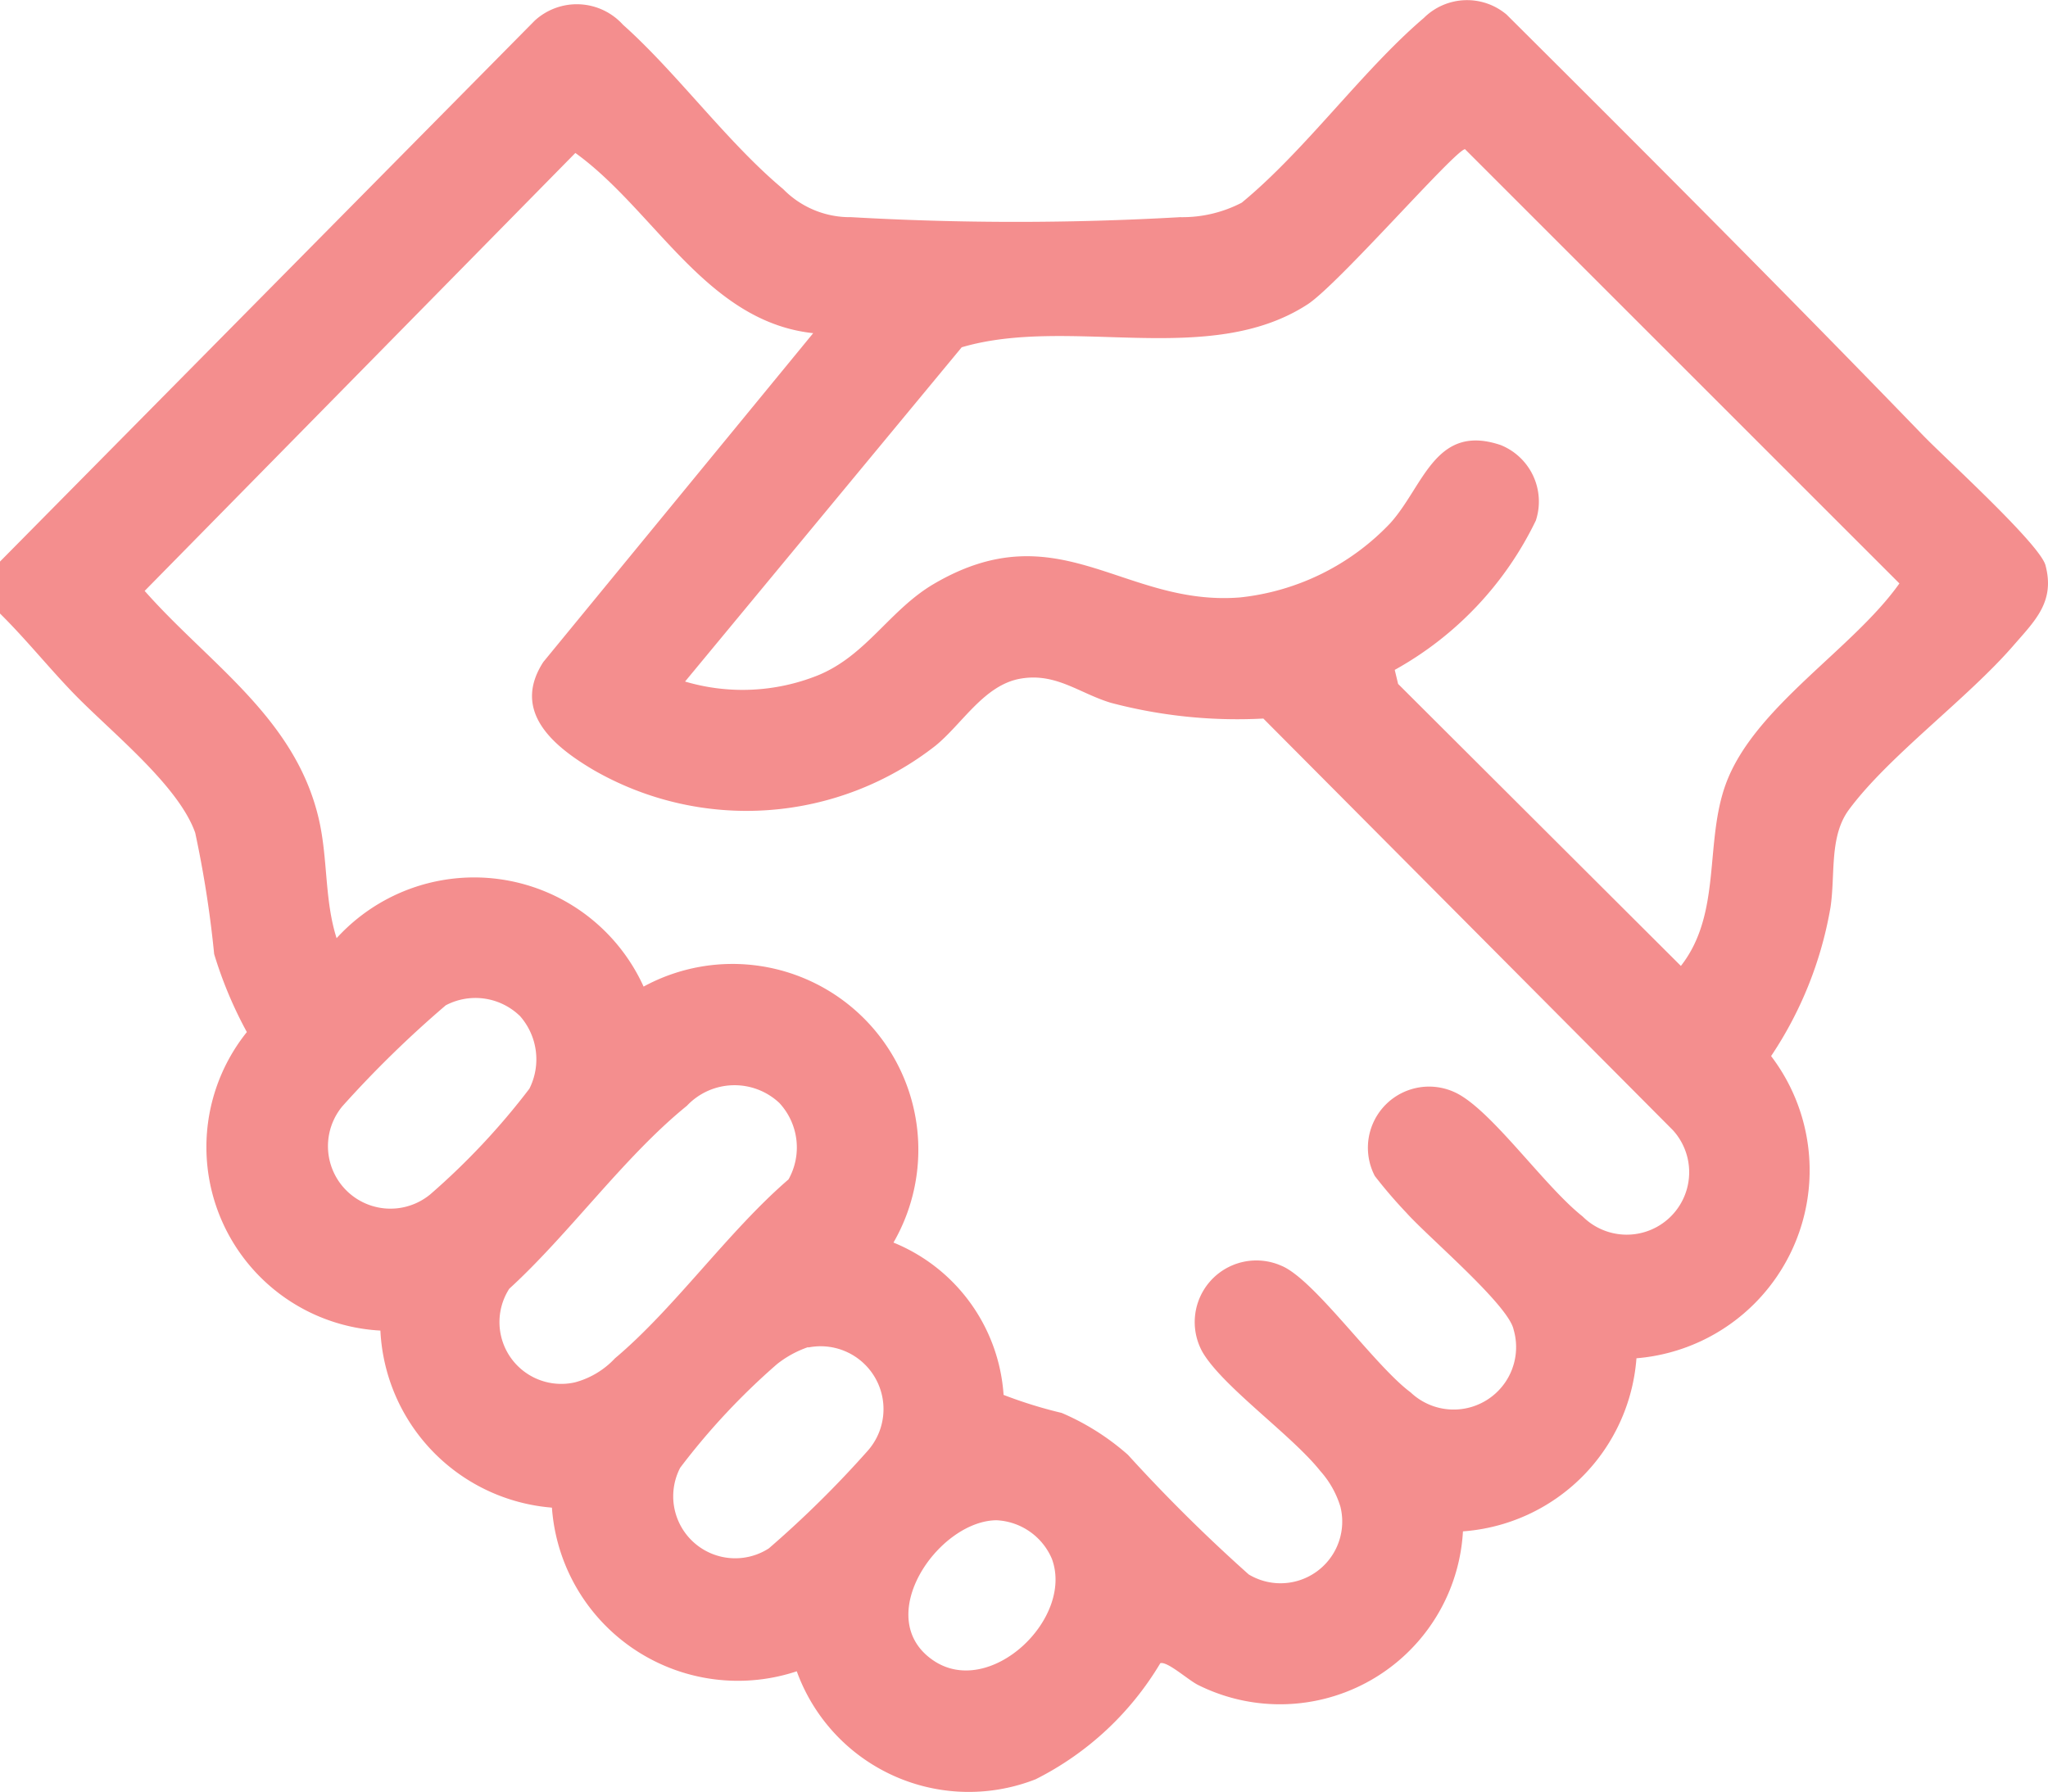
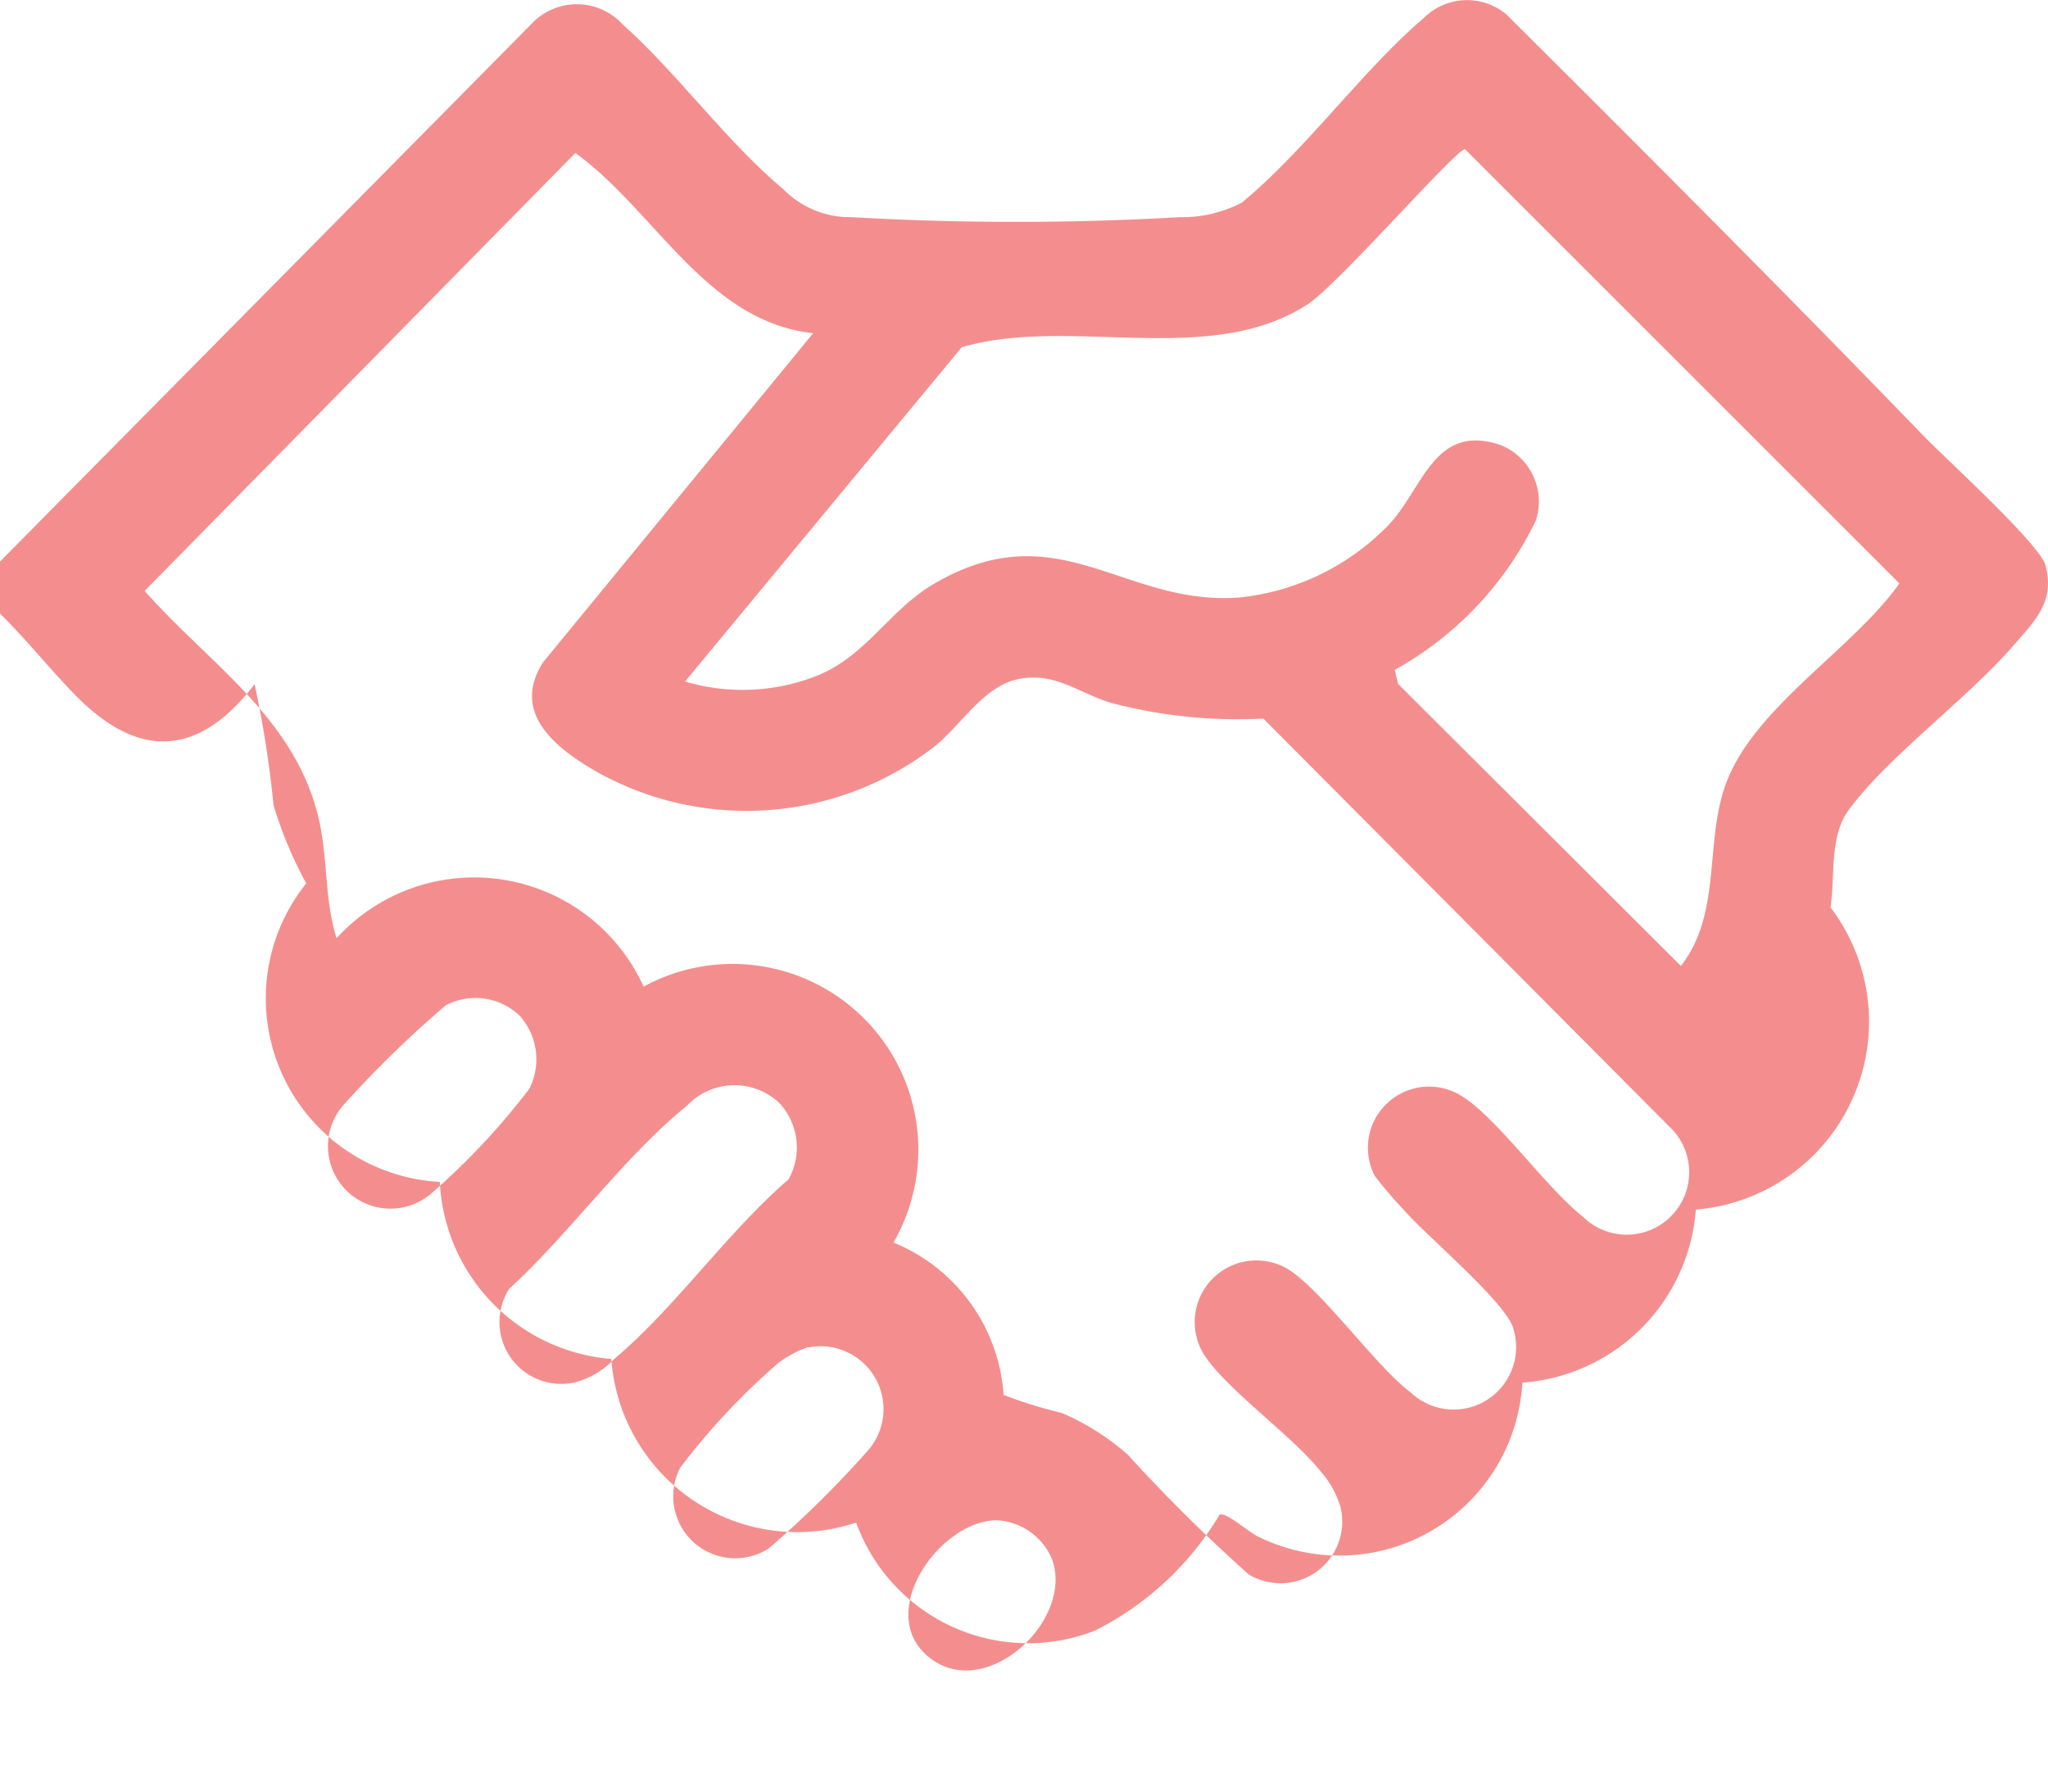
<svg xmlns="http://www.w3.org/2000/svg" width="48.858" height="42.757" viewBox="0 0 48.858 42.757">
-   <path id="nav-community" d="M0,13.4,12.758.491a1.485,1.485,0,0,1,2.105.1c1.284,1.144,2.479,2.8,3.821,3.921a2.227,2.227,0,0,0,1.624.67,68.6,68.6,0,0,0,7.846,0,3.068,3.068,0,0,0,1.47-.346C31.149,3.58,32.5,1.681,33.965.431A1.463,1.463,0,0,1,35.942.348c3.337,3.322,6.668,6.659,9.936,10.041.531.55,2.785,2.594,2.92,3.1.231.87-.248,1.319-.766,1.916-1.109,1.279-2.974,2.632-3.923,3.915-.474.642-.321,1.541-.44,2.332A9.146,9.146,0,0,1,42.252,25.2a4.5,4.5,0,0,1-3.212,7.211,4.476,4.476,0,0,1-4.139,4.13,4.372,4.372,0,0,1-6.32,3.665c-.237-.118-.73-.569-.9-.519a7.246,7.246,0,0,1-2.973,2.769,4.364,4.364,0,0,1-5.7-2.576,4.449,4.449,0,0,1-5.841-3.905,4.454,4.454,0,0,1-4.092-4.225,4.385,4.385,0,0,1-3.186-7.123,9.808,9.808,0,0,1-.78-1.862,25.935,25.935,0,0,0-.452-2.893C4.25,18.718,2.6,17.429,1.718,16.506,1.137,15.9.6,15.232,0,14.64Zm33.275,2.592.079.328L40.1,23.049c.986-1.259.554-2.96,1.081-4.366.683-1.822,3.023-3.193,4.132-4.761L34.949,3.559c-.26.046-3.023,3.23-3.757,3.705-2.352,1.525-5.673.263-8.249,1.023l-6.6,7.976A4.831,4.831,0,0,0,19.5,16.12c1.17-.473,1.72-1.567,2.782-2.189,2.973-1.741,4.517.546,7.3.325a5.775,5.775,0,0,0,3.583-1.77c.8-.884,1.073-2.394,2.636-1.866a1.453,1.453,0,0,1,.839,1.8,8.094,8.094,0,0,1-3.365,3.564M19.4,7.95c-2.548-.273-3.777-2.933-5.674-4.3L3.451,14.1c1.533,1.736,3.581,3.02,4.149,5.419.228.964.135,1.941.43,2.868a4.439,4.439,0,0,1,7.324,1.155,4.433,4.433,0,0,1,5.961,6.108,4.231,4.231,0,0,1,2.627,3.635,10.786,10.786,0,0,0,1.386.43,5.867,5.867,0,0,1,1.581,1,38.707,38.707,0,0,0,2.881,2.854,1.472,1.472,0,0,0,2.188-1.614,2.267,2.267,0,0,0-.482-.856c-.678-.854-2.321-2.006-2.807-2.833A1.471,1.471,0,0,1,30.562,30.2c.786.315,2.221,2.38,3.092,3.026a1.49,1.49,0,0,0,2.455-1.5c-.123-.591-2.043-2.209-2.561-2.791a11.328,11.328,0,0,1-.75-.874,1.459,1.459,0,0,1,2.029-1.934c.855.5,2.043,2.2,2.929,2.9a1.49,1.49,0,0,0,2.154-2.058l-9.771-9.823A11.787,11.787,0,0,1,26.5,16.77c-.755-.229-1.306-.72-2.149-.577-.87.147-1.393,1.079-2.032,1.6a7.313,7.313,0,0,1-8.139.592c-.962-.563-1.988-1.4-1.218-2.589Zm-7.01,16.281a1.522,1.522,0,0,0-1.755-.243A25.953,25.953,0,0,0,8.17,26.395a1.491,1.491,0,0,0,2.1,2.1,16.863,16.863,0,0,0,2.359-2.516,1.561,1.561,0,0,0-.24-1.752m6.212,2.1a1.561,1.561,0,0,0-2.215.06c-1.5,1.216-2.8,3.052-4.237,4.365a1.474,1.474,0,0,0,1.565,2.234,2.017,2.017,0,0,0,.956-.573c1.427-1.2,2.7-3.029,4.141-4.27a1.56,1.56,0,0,0-.211-1.816m.676,5.819a2.488,2.488,0,0,0-.741.406,16.366,16.366,0,0,0-2.308,2.471,1.479,1.479,0,0,0,2.115,1.924A25.048,25.048,0,0,0,20.7,34.619a1.5,1.5,0,0,0-1.415-2.466m4.487,4.123c-1.4.015-3,2.351-1.493,3.354,1.346.895,3.345-1.007,2.815-2.434a1.515,1.515,0,0,0-1.322-.92" transform="translate(0 0)" fill="#f48e8e" />
+   <path id="nav-community" d="M0,13.4,12.758.491a1.485,1.485,0,0,1,2.105.1c1.284,1.144,2.479,2.8,3.821,3.921a2.227,2.227,0,0,0,1.624.67,68.6,68.6,0,0,0,7.846,0,3.068,3.068,0,0,0,1.47-.346C31.149,3.58,32.5,1.681,33.965.431A1.463,1.463,0,0,1,35.942.348c3.337,3.322,6.668,6.659,9.936,10.041.531.55,2.785,2.594,2.92,3.1.231.87-.248,1.319-.766,1.916-1.109,1.279-2.974,2.632-3.923,3.915-.474.642-.321,1.541-.44,2.332a4.5,4.5,0,0,1-3.212,7.211,4.476,4.476,0,0,1-4.139,4.13,4.372,4.372,0,0,1-6.32,3.665c-.237-.118-.73-.569-.9-.519a7.246,7.246,0,0,1-2.973,2.769,4.364,4.364,0,0,1-5.7-2.576,4.449,4.449,0,0,1-5.841-3.905,4.454,4.454,0,0,1-4.092-4.225,4.385,4.385,0,0,1-3.186-7.123,9.808,9.808,0,0,1-.78-1.862,25.935,25.935,0,0,0-.452-2.893C4.25,18.718,2.6,17.429,1.718,16.506,1.137,15.9.6,15.232,0,14.64Zm33.275,2.592.079.328L40.1,23.049c.986-1.259.554-2.96,1.081-4.366.683-1.822,3.023-3.193,4.132-4.761L34.949,3.559c-.26.046-3.023,3.23-3.757,3.705-2.352,1.525-5.673.263-8.249,1.023l-6.6,7.976A4.831,4.831,0,0,0,19.5,16.12c1.17-.473,1.72-1.567,2.782-2.189,2.973-1.741,4.517.546,7.3.325a5.775,5.775,0,0,0,3.583-1.77c.8-.884,1.073-2.394,2.636-1.866a1.453,1.453,0,0,1,.839,1.8,8.094,8.094,0,0,1-3.365,3.564M19.4,7.95c-2.548-.273-3.777-2.933-5.674-4.3L3.451,14.1c1.533,1.736,3.581,3.02,4.149,5.419.228.964.135,1.941.43,2.868a4.439,4.439,0,0,1,7.324,1.155,4.433,4.433,0,0,1,5.961,6.108,4.231,4.231,0,0,1,2.627,3.635,10.786,10.786,0,0,0,1.386.43,5.867,5.867,0,0,1,1.581,1,38.707,38.707,0,0,0,2.881,2.854,1.472,1.472,0,0,0,2.188-1.614,2.267,2.267,0,0,0-.482-.856c-.678-.854-2.321-2.006-2.807-2.833A1.471,1.471,0,0,1,30.562,30.2c.786.315,2.221,2.38,3.092,3.026a1.49,1.49,0,0,0,2.455-1.5c-.123-.591-2.043-2.209-2.561-2.791a11.328,11.328,0,0,1-.75-.874,1.459,1.459,0,0,1,2.029-1.934c.855.5,2.043,2.2,2.929,2.9a1.49,1.49,0,0,0,2.154-2.058l-9.771-9.823A11.787,11.787,0,0,1,26.5,16.77c-.755-.229-1.306-.72-2.149-.577-.87.147-1.393,1.079-2.032,1.6a7.313,7.313,0,0,1-8.139.592c-.962-.563-1.988-1.4-1.218-2.589Zm-7.01,16.281a1.522,1.522,0,0,0-1.755-.243A25.953,25.953,0,0,0,8.17,26.395a1.491,1.491,0,0,0,2.1,2.1,16.863,16.863,0,0,0,2.359-2.516,1.561,1.561,0,0,0-.24-1.752m6.212,2.1a1.561,1.561,0,0,0-2.215.06c-1.5,1.216-2.8,3.052-4.237,4.365a1.474,1.474,0,0,0,1.565,2.234,2.017,2.017,0,0,0,.956-.573c1.427-1.2,2.7-3.029,4.141-4.27a1.56,1.56,0,0,0-.211-1.816m.676,5.819a2.488,2.488,0,0,0-.741.406,16.366,16.366,0,0,0-2.308,2.471,1.479,1.479,0,0,0,2.115,1.924A25.048,25.048,0,0,0,20.7,34.619a1.5,1.5,0,0,0-1.415-2.466m4.487,4.123c-1.4.015-3,2.351-1.493,3.354,1.346.895,3.345-1.007,2.815-2.434a1.515,1.515,0,0,0-1.322-.92" transform="translate(0 0)" fill="#f48e8e" />
</svg>